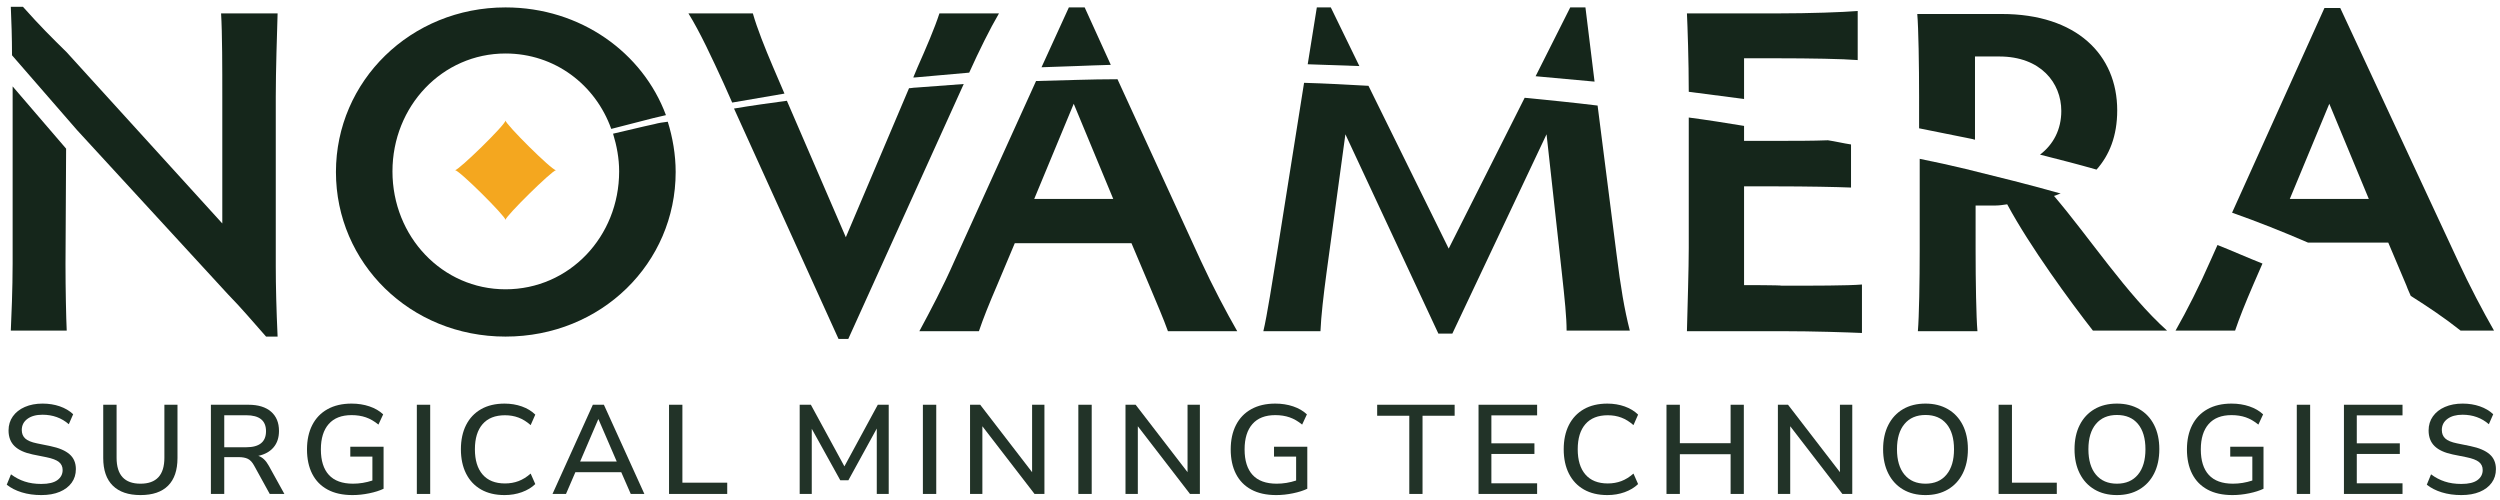
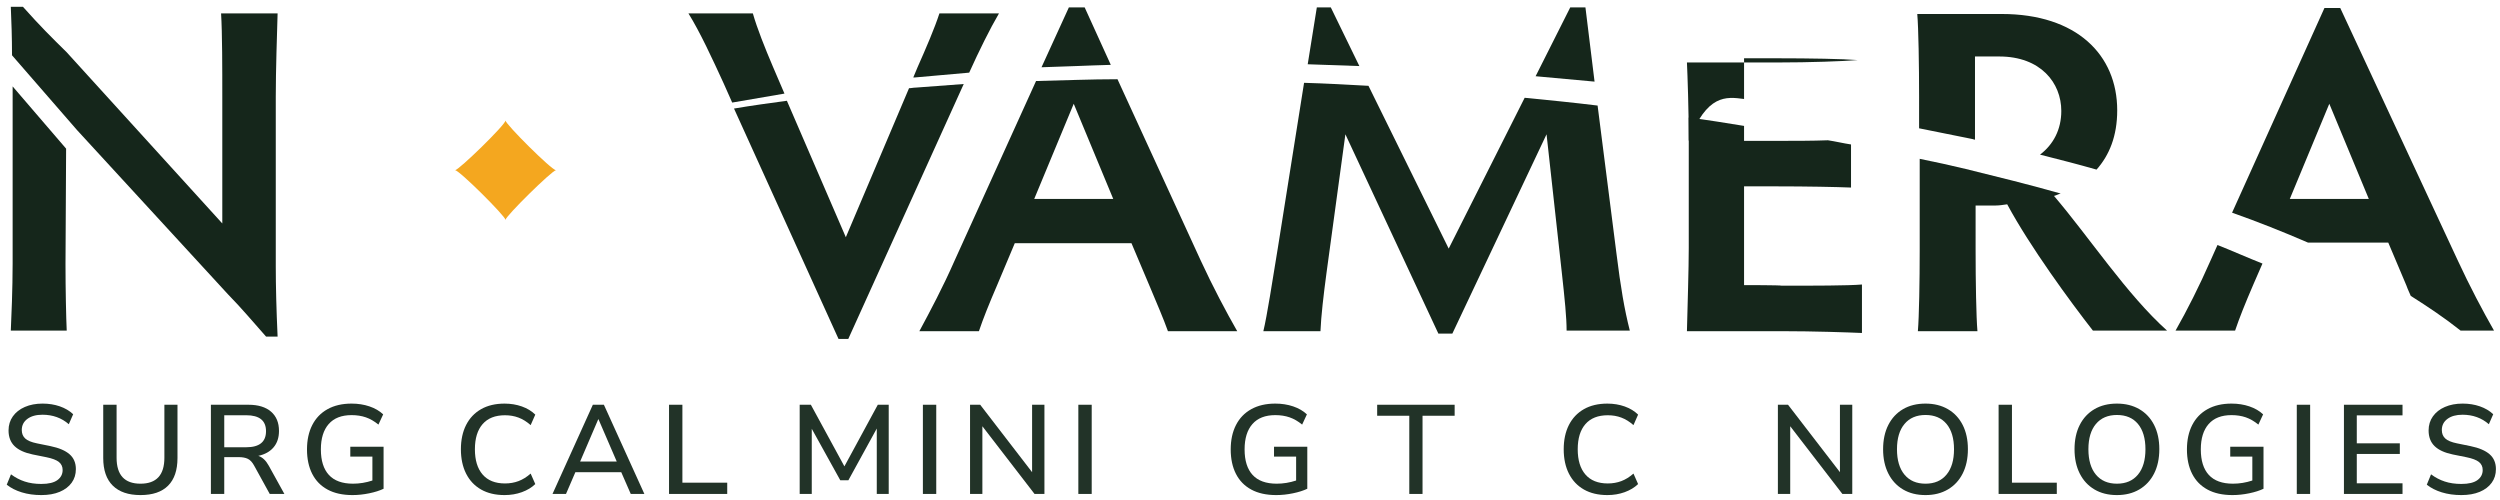
<svg xmlns="http://www.w3.org/2000/svg" version="1.1" baseProfile="tiny" id="Layer_1" x="0px" y="0px" width="1080.663px" height="216px" viewBox="0 0 1080.663 216" xml:space="preserve">
  <path fill="#223328" d="M17.857,214.003c-3.075,0-5.887-0.392-8.442-1.175c-2.554-0.783-4.72-1.888-6.497-3.311l1.833-4.484  c1.851,1.385,3.832,2.428,5.942,3.116c2.111,0.696,4.5,1.043,7.165,1.043c3.146,0,5.47-0.557,6.969-1.67  c1.5-1.113,2.249-2.56,2.249-4.349c0-1.455-0.536-2.613-1.609-3.471c-1.074-0.857-2.869-1.542-5.388-2.054l-5.942-1.199  c-3.517-0.733-6.136-1.934-7.857-3.611c-1.723-1.678-2.583-3.94-2.583-6.781c0-2.296,0.621-4.32,1.861-6.072  c1.239-1.748,2.97-3.108,5.192-4.073c2.222-0.965,4.776-1.451,7.664-1.451c2.665,0,5.136,0.392,7.414,1.179  c2.278,0.783,4.211,1.921,5.804,3.413l-1.888,4.324c-3.147-2.737-6.942-4.102-11.386-4.102c-2.741,0-4.914,0.602-6.526,1.806  c-1.609,1.2-2.416,2.803-2.416,4.811c0,1.529,0.501,2.754,1.5,3.665c1,0.911,2.665,1.604,4.999,2.078l5.886,1.203  c3.702,0.767,6.46,1.941,8.273,3.529c1.814,1.583,2.723,3.727,2.723,6.422c0,2.264-0.612,4.229-1.833,5.907  c-1.222,1.678-2.945,2.98-5.166,3.912C23.577,213.537,20.929,214.003,17.857,214.003z" />
  <path fill="#223328" d="M60.729,214.003c-5.221,0-9.209-1.356-11.967-4.073c-2.76-2.716-4.139-6.702-4.139-11.95v-23.023h5.775  v22.912c0,7.478,3.444,11.213,10.331,11.213s10.331-3.735,10.331-11.213v-22.912h5.664v23.023c0,5.248-1.352,9.234-4.054,11.95  C69.967,212.646,65.987,214.003,60.729,214.003z" />
  <path fill="#223328" d="M96.937,193.33h9.498c5.701,0,8.552-2.313,8.552-6.946c0-4.592-2.851-6.889-8.552-6.889h-9.498V193.33z   M91.164,213.513v-38.556h16.215c4.221,0,7.478,0.994,9.773,2.98c2.296,1.987,3.444,4.766,3.444,8.339  c0,2.882-0.779,5.244-2.333,7.082c-1.554,1.843-3.758,3.071-6.608,3.693c1.777,0.582,3.275,1.987,4.498,4.209l6.775,12.252h-6.33  l-6.777-12.306c-0.777-1.422-1.676-2.378-2.692-2.873c-1.021-0.49-2.325-0.737-3.917-0.737h-6.276v15.916H91.164z" />
  <path fill="#223328" d="M152.361,214.003c-4.256,0-7.849-0.792-10.771-2.379c-2.927-1.587-5.138-3.854-6.637-6.81  c-1.5-2.952-2.249-6.468-2.249-10.553c0-4.049,0.759-7.557,2.276-10.529c1.517-2.972,3.72-5.26,6.61-6.863  c2.886-1.604,6.348-2.408,10.384-2.408c2.776,0,5.349,0.404,7.719,1.204c2.37,0.804,4.351,1.95,5.942,3.446l-2.055,4.427  c-1.777-1.455-3.59-2.506-5.441-3.141c-1.853-0.639-3.908-0.956-6.165-0.956c-4.333,0-7.628,1.282-9.885,3.854  c-2.259,2.568-3.388,6.225-3.388,10.966c0,4.848,1.158,8.528,3.471,11.047c2.315,2.515,5.786,3.772,10.413,3.772  c2.813,0,5.61-0.454,8.387-1.369v-10.334h-9.553v-4.267h14.384v18.158c-1.665,0.804-3.73,1.46-6.191,1.967  C157.147,213.747,154.731,214.003,152.361,214.003z" />
-   <rect x="180.184" y="174.957" fill="#223328" width="5.775" height="38.556" />
  <path fill="#223328" d="M218.115,214.003c-3.964,0-7.35-0.8-10.164-2.407c-2.813-1.604-4.972-3.892-6.47-6.864  c-1.5-2.972-2.249-6.479-2.249-10.523c0-4.049,0.749-7.548,2.249-10.504c1.499-2.952,3.657-5.231,6.47-6.834s6.2-2.408,10.164-2.408  c2.665,0,5.155,0.413,7.467,1.229c2.314,0.825,4.25,2,5.804,3.529l-2,4.542c-1.702-1.496-3.452-2.581-5.248-3.256  c-1.795-0.676-3.749-1.01-5.86-1.01c-4.219,0-7.44,1.274-9.663,3.826c-2.222,2.552-3.331,6.179-3.331,10.887  c0,4.699,1.109,8.339,3.331,10.907c2.222,2.572,5.443,3.858,9.663,3.858c2.111,0,4.065-0.338,5.86-1.014  c1.795-0.677,3.545-1.757,5.248-3.253l2,4.539c-1.554,1.492-3.49,2.663-5.804,3.499C223.27,213.582,220.78,214.003,218.115,214.003z  " />
  <path fill="#223328" d="M258.6,181.243l-7.83,18.266h15.828l-7.886-18.266H258.6z M238.83,213.513l17.437-38.556h4.775  l17.495,38.556h-5.887l-4.11-9.407h-19.826l-4.055,9.407H238.83z" />
  <polygon fill="#223328" points="289.199,213.513 289.199,174.957 294.975,174.957 294.975,208.644 314.355,208.644 314.355,213.513   " />
  <polygon fill="#223328" points="345.676,213.513 345.676,174.957 350.508,174.957 365.004,201.591 379.442,174.957 384.162,174.957   384.162,213.513 378.999,213.513 378.999,185.238 366.725,207.605 363.225,207.605 350.897,185.345 350.897,213.513 " />
  <rect x="398.934" y="174.957" fill="#223328" width="5.775" height="38.556" />
  <polygon fill="#223328" points="419.316,213.513 419.316,174.957 423.703,174.957 446.138,204.105 446.138,174.957 451.47,174.957   451.47,213.513 447.193,213.513 424.646,184.252 424.646,213.513 " />
  <rect x="466.131" y="174.957" fill="#223328" width="5.775" height="38.556" />
-   <polygon fill="#223328" points="486.514,213.513 486.514,174.957 490.899,174.957 513.335,204.105 513.335,174.957 518.667,174.957   518.667,213.513 514.391,213.513 491.844,184.252 491.844,213.513 " />
  <path fill="#223328" d="M551.653,214.003c-4.258,0-7.849-0.792-10.771-2.379c-2.927-1.587-5.139-3.854-6.637-6.81  c-1.5-2.952-2.25-6.468-2.25-10.553c0-4.049,0.758-7.557,2.277-10.529c1.517-2.972,3.72-5.26,6.61-6.863  c2.885-1.604,6.348-2.408,10.384-2.408c2.774,0,5.347,0.404,7.721,1.204c2.366,0.804,4.349,1.95,5.94,3.446l-2.057,4.427  c-1.772-1.455-3.586-2.506-5.441-3.141c-1.851-0.639-3.908-0.956-6.163-0.956c-4.333,0-7.63,1.282-9.885,3.854  c-2.259,2.568-3.389,6.225-3.389,10.966c0,4.848,1.159,8.528,3.471,11.047c2.313,2.515,5.784,3.772,10.413,3.772  c2.816,0,5.61-0.454,8.389-1.369v-10.334h-9.556v-4.267h14.387v18.158c-1.666,0.804-3.735,1.46-6.191,1.967  C556.439,213.747,554.024,214.003,551.653,214.003z" />
  <polygon fill="#223328" points="609.188,213.513 609.188,179.714 595.304,179.714 595.304,174.957 628.793,174.957 628.793,179.714   614.91,179.714 614.91,213.513 " />
-   <polygon fill="#223328" points="639.12,213.513 639.12,174.957 664.443,174.957 664.443,179.549 644.672,179.549 644.672,191.636   663.28,191.636 663.28,196.228 644.672,196.228 644.672,208.916 664.443,208.916 664.443,213.513 " />
  <path fill="#223328" d="M694.824,214.003c-3.966,0-7.354-0.8-10.166-2.407c-2.811-1.604-4.971-3.892-6.472-6.864  c-1.497-2.972-2.247-6.479-2.247-10.523c0-4.049,0.75-7.548,2.247-10.504c1.5-2.952,3.661-5.231,6.472-6.834  c2.812-1.604,6.2-2.408,10.166-2.408c2.663,0,5.152,0.413,7.469,1.229c2.309,0.825,4.246,2,5.8,3.529l-2,4.542  c-1.703-1.496-3.455-2.581-5.248-3.256c-1.793-0.676-3.747-1.01-5.858-1.01c-4.221,0-7.445,1.274-9.663,3.826  c-2.222,2.552-3.331,6.179-3.331,10.887c0,4.699,1.109,8.339,3.331,10.907c2.218,2.572,5.441,3.858,9.663,3.858  c2.111,0,4.064-0.338,5.858-1.014c1.793-0.677,3.545-1.757,5.248-3.253l2,4.539c-1.554,1.492-3.492,2.663-5.8,3.499  C699.977,213.582,697.487,214.003,694.824,214.003z" />
-   <polygon fill="#223328" points="720.365,213.513 720.365,174.957 726.145,174.957 726.145,191.582 748.08,191.582 748.08,174.957   753.797,174.957 753.797,213.513 748.08,213.513 748.08,196.339 726.145,196.339 726.145,213.513 " />
  <polygon fill="#223328" points="768.518,213.513 768.518,174.957 772.904,174.957 795.341,204.105 795.341,174.957 800.671,174.957   800.671,213.513 796.396,213.513 773.848,184.252 773.848,213.513 " />
  <path fill="#223328" d="M832.326,209.081c3.887,0,6.913-1.303,9.077-3.908c2.168-2.609,3.249-6.266,3.249-10.965  c0-4.708-1.072-8.352-3.22-10.941c-2.147-2.588-5.182-3.883-9.106-3.883c-3.887,0-6.917,1.295-9.081,3.883  c-2.165,2.589-3.249,6.233-3.249,10.941c0,4.699,1.084,8.355,3.249,10.965C825.409,207.778,828.439,209.081,832.326,209.081z   M832.326,214.003c-3.743,0-6.983-0.808-9.72-2.433c-2.737-1.624-4.856-3.92-6.356-6.892c-1.5-2.973-2.251-6.464-2.251-10.471  c0-4.049,0.75-7.548,2.251-10.504c1.5-2.952,3.619-5.231,6.356-6.834c2.737-1.604,5.977-2.408,9.72-2.408  c3.702,0,6.934,0.804,9.688,2.408c2.762,1.604,4.889,3.883,6.389,6.834c1.5,2.956,2.251,6.439,2.251,10.446  c0,4.048-0.75,7.556-2.251,10.528c-1.5,2.972-3.627,5.268-6.389,6.892C839.26,213.195,836.028,214.003,832.326,214.003z" />
  <polygon fill="#223328" points="863.928,213.513 863.928,174.957 869.699,174.957 869.699,208.644 889.082,208.644 889.082,213.513   " />
  <path fill="#223328" d="M915.072,209.081c3.887,0,6.913-1.303,9.082-3.908c2.164-2.609,3.249-6.266,3.249-10.965  c0-4.708-1.076-8.352-3.224-10.941c-2.144-2.588-5.182-3.883-9.106-3.883c-3.887,0-6.913,1.295-9.081,3.883  c-2.165,2.589-3.249,6.233-3.249,10.941c0,4.699,1.084,8.355,3.249,10.965C908.159,207.778,911.185,209.081,915.072,209.081z   M915.072,214.003c-3.739,0-6.979-0.808-9.716-2.433c-2.746-1.624-4.864-3.92-6.361-6.892c-1.5-2.973-2.247-6.464-2.247-10.471  c0-4.049,0.746-7.548,2.247-10.504c1.497-2.952,3.615-5.231,6.361-6.834c2.737-1.604,5.977-2.408,9.716-2.408  c3.702,0,6.93,0.804,9.691,2.408c2.758,1.604,4.889,3.883,6.386,6.834c1.5,2.956,2.25,6.439,2.25,10.446  c0,4.048-0.75,7.556-2.25,10.528c-1.497,2.972-3.628,5.268-6.386,6.892C922.002,213.195,918.774,214.003,915.072,214.003z" />
  <path fill="#223328" d="M964.997,214.003c-4.254,0-7.849-0.792-10.771-2.379c-2.927-1.587-5.141-3.854-6.637-6.81  c-1.5-2.952-2.251-6.468-2.251-10.553c0-4.049,0.759-7.557,2.28-10.529c1.517-2.972,3.718-5.26,6.608-6.863  c2.886-1.604,6.349-2.408,10.384-2.408c2.778,0,5.351,0.404,7.717,1.204c2.371,0.804,4.354,1.95,5.944,3.446l-2.053,4.427  c-1.78-1.455-3.595-2.506-5.441-3.141c-1.854-0.639-3.907-0.956-6.167-0.956c-4.332,0-7.626,1.282-9.885,3.854  c-2.259,2.568-3.389,6.225-3.389,10.966c0,4.848,1.158,8.528,3.471,11.047c2.316,2.515,5.788,3.772,10.413,3.772  c2.812,0,5.61-0.454,8.385-1.369v-10.334h-9.552v-4.267h14.383v18.158c-1.665,0.804-3.727,1.46-6.191,1.967  C969.783,213.747,967.367,214.003,964.997,214.003z" />
  <rect x="992.822" y="174.957" fill="#223328" width="5.771" height="38.556" />
  <polygon fill="#223328" points="1013.203,213.513 1013.203,174.957 1038.525,174.957 1038.525,179.549 1018.756,179.549   1018.756,191.636 1037.359,191.636 1037.359,196.228 1018.756,196.228 1018.756,208.916 1038.525,208.916 1038.525,213.513 " />
  <path fill="#223328" d="M1063.96,214.003c-3.071,0-5.886-0.392-8.442-1.175c-2.552-0.783-4.72-1.888-6.496-3.311l1.834-4.484  c1.847,1.385,3.83,2.428,5.94,3.116c2.11,0.696,4.497,1.043,7.164,1.043c3.146,0,5.471-0.557,6.971-1.67  c1.501-1.113,2.251-2.56,2.251-4.349c0-1.455-0.54-2.613-1.615-3.471c-1.072-0.857-2.869-1.542-5.385-2.054l-5.943-1.199  c-3.517-0.733-6.135-1.934-7.857-3.611s-2.58-3.94-2.58-6.781c0-2.296,0.618-4.32,1.858-6.072c1.241-1.748,2.973-3.108,5.19-4.073  c2.226-0.965,4.777-1.451,7.667-1.451c2.663,0,5.137,0.392,7.412,1.179c2.275,0.783,4.213,1.921,5.804,3.413l-1.888,4.324  c-3.149-2.737-6.942-4.102-11.386-4.102c-2.737,0-4.914,0.602-6.525,1.806c-1.611,1.2-2.416,2.803-2.416,4.811  c0,1.529,0.499,2.754,1.501,3.665c1.002,0.911,2.667,1.604,5,2.078l5.887,1.203c3.702,0.767,6.455,1.941,8.273,3.529  c1.813,1.583,2.721,3.727,2.721,6.422c0,2.264-0.61,4.229-1.835,5.907c-1.22,1.678-2.942,2.98-5.16,3.912  C1069.678,213.537,1067.031,214.003,1063.96,214.003z" />
  <path fill="#F4A71F" d="M218.511,95.042c0-1.554-19.966-21.473-21.805-21.473c1.577,0,21.805-19.661,21.805-21.473  c0,1.554,19.966,21.473,21.805,21.473C238.477,73.829,218.511,93.488,218.511,95.042z" />
  <path fill="#15261B" d="M28.578,64.255L5.46,37.35v76.577c0,10.606-0.526,23.542-0.79,28.975h24.169  c-0.262-5.433-0.526-18.369-0.526-28.715L28.578,64.255z" />
  <path fill="#15261B" d="M119.209,41.75c0-11.126,0.526-27.166,0.788-35.96H95.566c0.525,8.537,0.525,24.319,0.525,35.96v54.843  L28.839,22.606C22.009,15.878,17.544,11.48,9.926,2.943H4.67c0.264,5.951,0.525,13.453,0.525,20.956l28.11,32.337l65.15,70.887  c6.567,6.728,10.771,11.897,16.551,18.369h4.99c-0.526-11.641-0.788-21.732-0.788-30.27V41.75z" />
  <path fill="#15261B" d="M958.542,105.909l-2.89,6.466c-4.992,11.384-10.244,21.73-15.236,30.527h25.743  c1.839-5.433,4.205-11.385,7.882-19.918l3.941-9.057C971.411,111.34,965.108,108.494,958.542,105.909z" />
  <path fill="#15261B" d="M887.874,84.693c1.051-0.257,1.843-0.777,2.89-1.034c-13.662-3.881-27.323-7.245-40.984-10.607  c-6.563-1.552-13.397-3.104-19.96-4.398v39.324c0,13.711-0.264,28.971-0.792,35.184h25.748c-0.527-6.212-0.792-21.473-0.792-35.184  V88.834h8.673c1.575,0,3.149-0.26,4.988-0.52c9.721,18.109,27.323,42.171,37.043,54.587h32.046  C919.396,127.377,903.114,102.545,887.874,84.693z" />
  <path fill="#15261B" d="M753.896,123.239V80.553h13.397c13.925,0,26.531,0.26,32.838,0.52V62.444  c-3.414-0.516-6.567-1.292-9.984-1.81c-6.563,0.26-14.445,0.26-23.118,0.26h-13.133v-6.468c-7.882-1.294-16.023-2.589-23.905-3.624  v56.397c0,9.057-0.524,24.836-0.788,35.958h40.979c13.925,0,28.637,0.519,34.676,0.779v-20.953  c-6.039,0.515-20.751,0.515-34.676,0.515C769.923,123.239,753.896,123.239,753.896,123.239z" />
  <path fill="#15261B" d="M690.586,45.629c-10.508-1.294-21.016-2.329-31.527-3.364l-32.838,65.194l-34.676-70.367  c-9.193-0.518-18.649-1.035-27.842-1.294l-11.299,71.144c-2.362,14.488-4.728,29.752-6.303,36.216h24.692  c0.264-6.464,1.315-15.521,2.63-25.352l8.142-59.76l40.192,86.151h6.043l40.72-86.151l6.567,59.505  c1.311,11.896,2.103,19.659,2.103,25.352h27.322c-2.366-9.316-3.941-18.628-5.779-33.374L690.586,45.629z" />
  <path fill="#15261B" d="M447.062,85.986l17.074-41.132l17.077,41.132H447.062z M483.051,34.245c-11.82,0-23.379,0.518-35.202,0.777  l-35.202,77.61c-4.992,11.381-10.507,21.732-15.236,30.525h25.744c1.839-5.433,4.205-11.382,7.882-19.919l7.618-18.109h50.44  l7.879,18.628c3.154,7.502,6.043,14.226,7.882,19.399h29.948c-4.73-8.278-10.51-19.144-15.764-30.525L483.051,34.245z" />
  <path fill="#15261B" d="M395.834,37.867c-1.051,0-1.838,0.26-2.89,0.26l-27.32,64.417L340.142,43.56  c-7.62,1.035-15.238,2.069-22.856,3.364l45.185,99.598h4.205l49.912-110.207C409.757,36.832,402.926,37.352,395.834,37.867z" />
  <path fill="#15261B" d="M1006.879,44.854l17.075,41.132h-34.149L1006.879,44.854z M997.687,104.872h34.677l7.877,18.626  c0.528,1.554,1.315,3.104,1.843,4.398c7.354,4.658,14.709,9.572,21.539,15.005h14.448c-4.728-8.277-10.507-19.144-15.763-30.527  l-50.7-108.914h-6.83l-39.929,88.478C975.88,95.817,986.911,100.216,997.687,104.872z" />
  <path fill="#15261B" d="M829.556,55.46c7.618,1.55,15.5,3.104,23.118,4.656c0.264,0,0.523,0.258,1.047,0.258V24.416h10.512  c17.862,0,26.795,11.381,26.795,23.542c0,8.018-3.413,14.486-9.193,18.884c8.142,2.069,16.283,4.139,24.429,6.468  c5.516-6.208,8.933-14.486,8.933-25.612c0-24.06-17.603-41.651-49.917-41.651h-36.515c0.527,5.951,0.792,22.248,0.792,35.961V55.46z  " />
-   <path fill="#15261B" d="M753.896,42.785V25.193h14.449c13.921,0,28.373,0.258,34.676,0.777V4.755  c-6.303,0.517-20.755,1.037-34.676,1.037h-39.141c0.264,5.688,0.788,20.436,0.788,33.889  C737.869,40.715,746.014,41.75,753.896,42.785z" />
+   <path fill="#15261B" d="M753.896,42.785V25.193h14.449c13.921,0,28.373,0.258,34.676,0.777c-6.303,0.517-20.755,1.037-34.676,1.037h-39.141c0.264,5.688,0.788,20.436,0.788,33.889  C737.869,40.715,746.014,41.75,753.896,42.785z" />
  <path fill="#15261B" d="M689.271,35.282l-3.941-32.08h-6.566l-14.972,29.75C672.457,33.73,680.866,34.507,689.271,35.282z" />
  <path fill="#15261B" d="M587.604,28.555L575.262,3.203h-6.043l-3.941,24.577C572.632,28.039,579.986,28.297,587.604,28.555z" />
  <path fill="#15261B" d="M480.161,28.039L468.866,3.203h-6.831l-11.823,25.872C460.197,28.814,470.179,28.297,480.161,28.039z" />
  <path fill="#15261B" d="M395.572,33.473c7.88-0.777,15.498-1.294,23.379-2.072c4.203-9.314,8.933-18.886,12.872-25.611H406.08  c-2.103,6.468-5.779,15.005-9.458,23.285l-1.839,4.398H395.572z" />
  <path fill="#15261B" d="M316.499,44.336c7.618-1.292,14.974-2.586,22.592-3.881l-4.992-11.641  c-3.416-8.02-6.831-16.557-8.669-23.025h-27.846c4.992,8.02,10.246,19.403,15.236,30.268L316.499,44.336z" />
-   <path fill="#15261B" d="M282.872,53.651c-6.041,1.292-12.084,2.844-17.864,4.139c1.577,5.173,2.628,10.607,2.628,16.299  c0,28.196-21.541,50.964-49.125,50.964c-27.32,0-48.863-22.768-48.863-50.964c0-28.2,21.543-50.965,48.863-50.965  c21.279,0,38.879,13.453,45.71,32.597c6.043-1.554,12.084-3.104,18.125-4.658c1.84-0.515,3.679-0.775,5.518-1.292  c-9.982-26.904-36.779-46.567-69.353-46.567c-40.981,0-73.294,31.82-73.294,71.144c0,39.32,32.049,71.144,73.294,71.144  c41.507,0,73.556-31.824,73.556-71.144c0-7.502-1.313-15.005-3.415-21.73C286.551,52.874,284.712,53.131,282.872,53.651z" />
</svg>